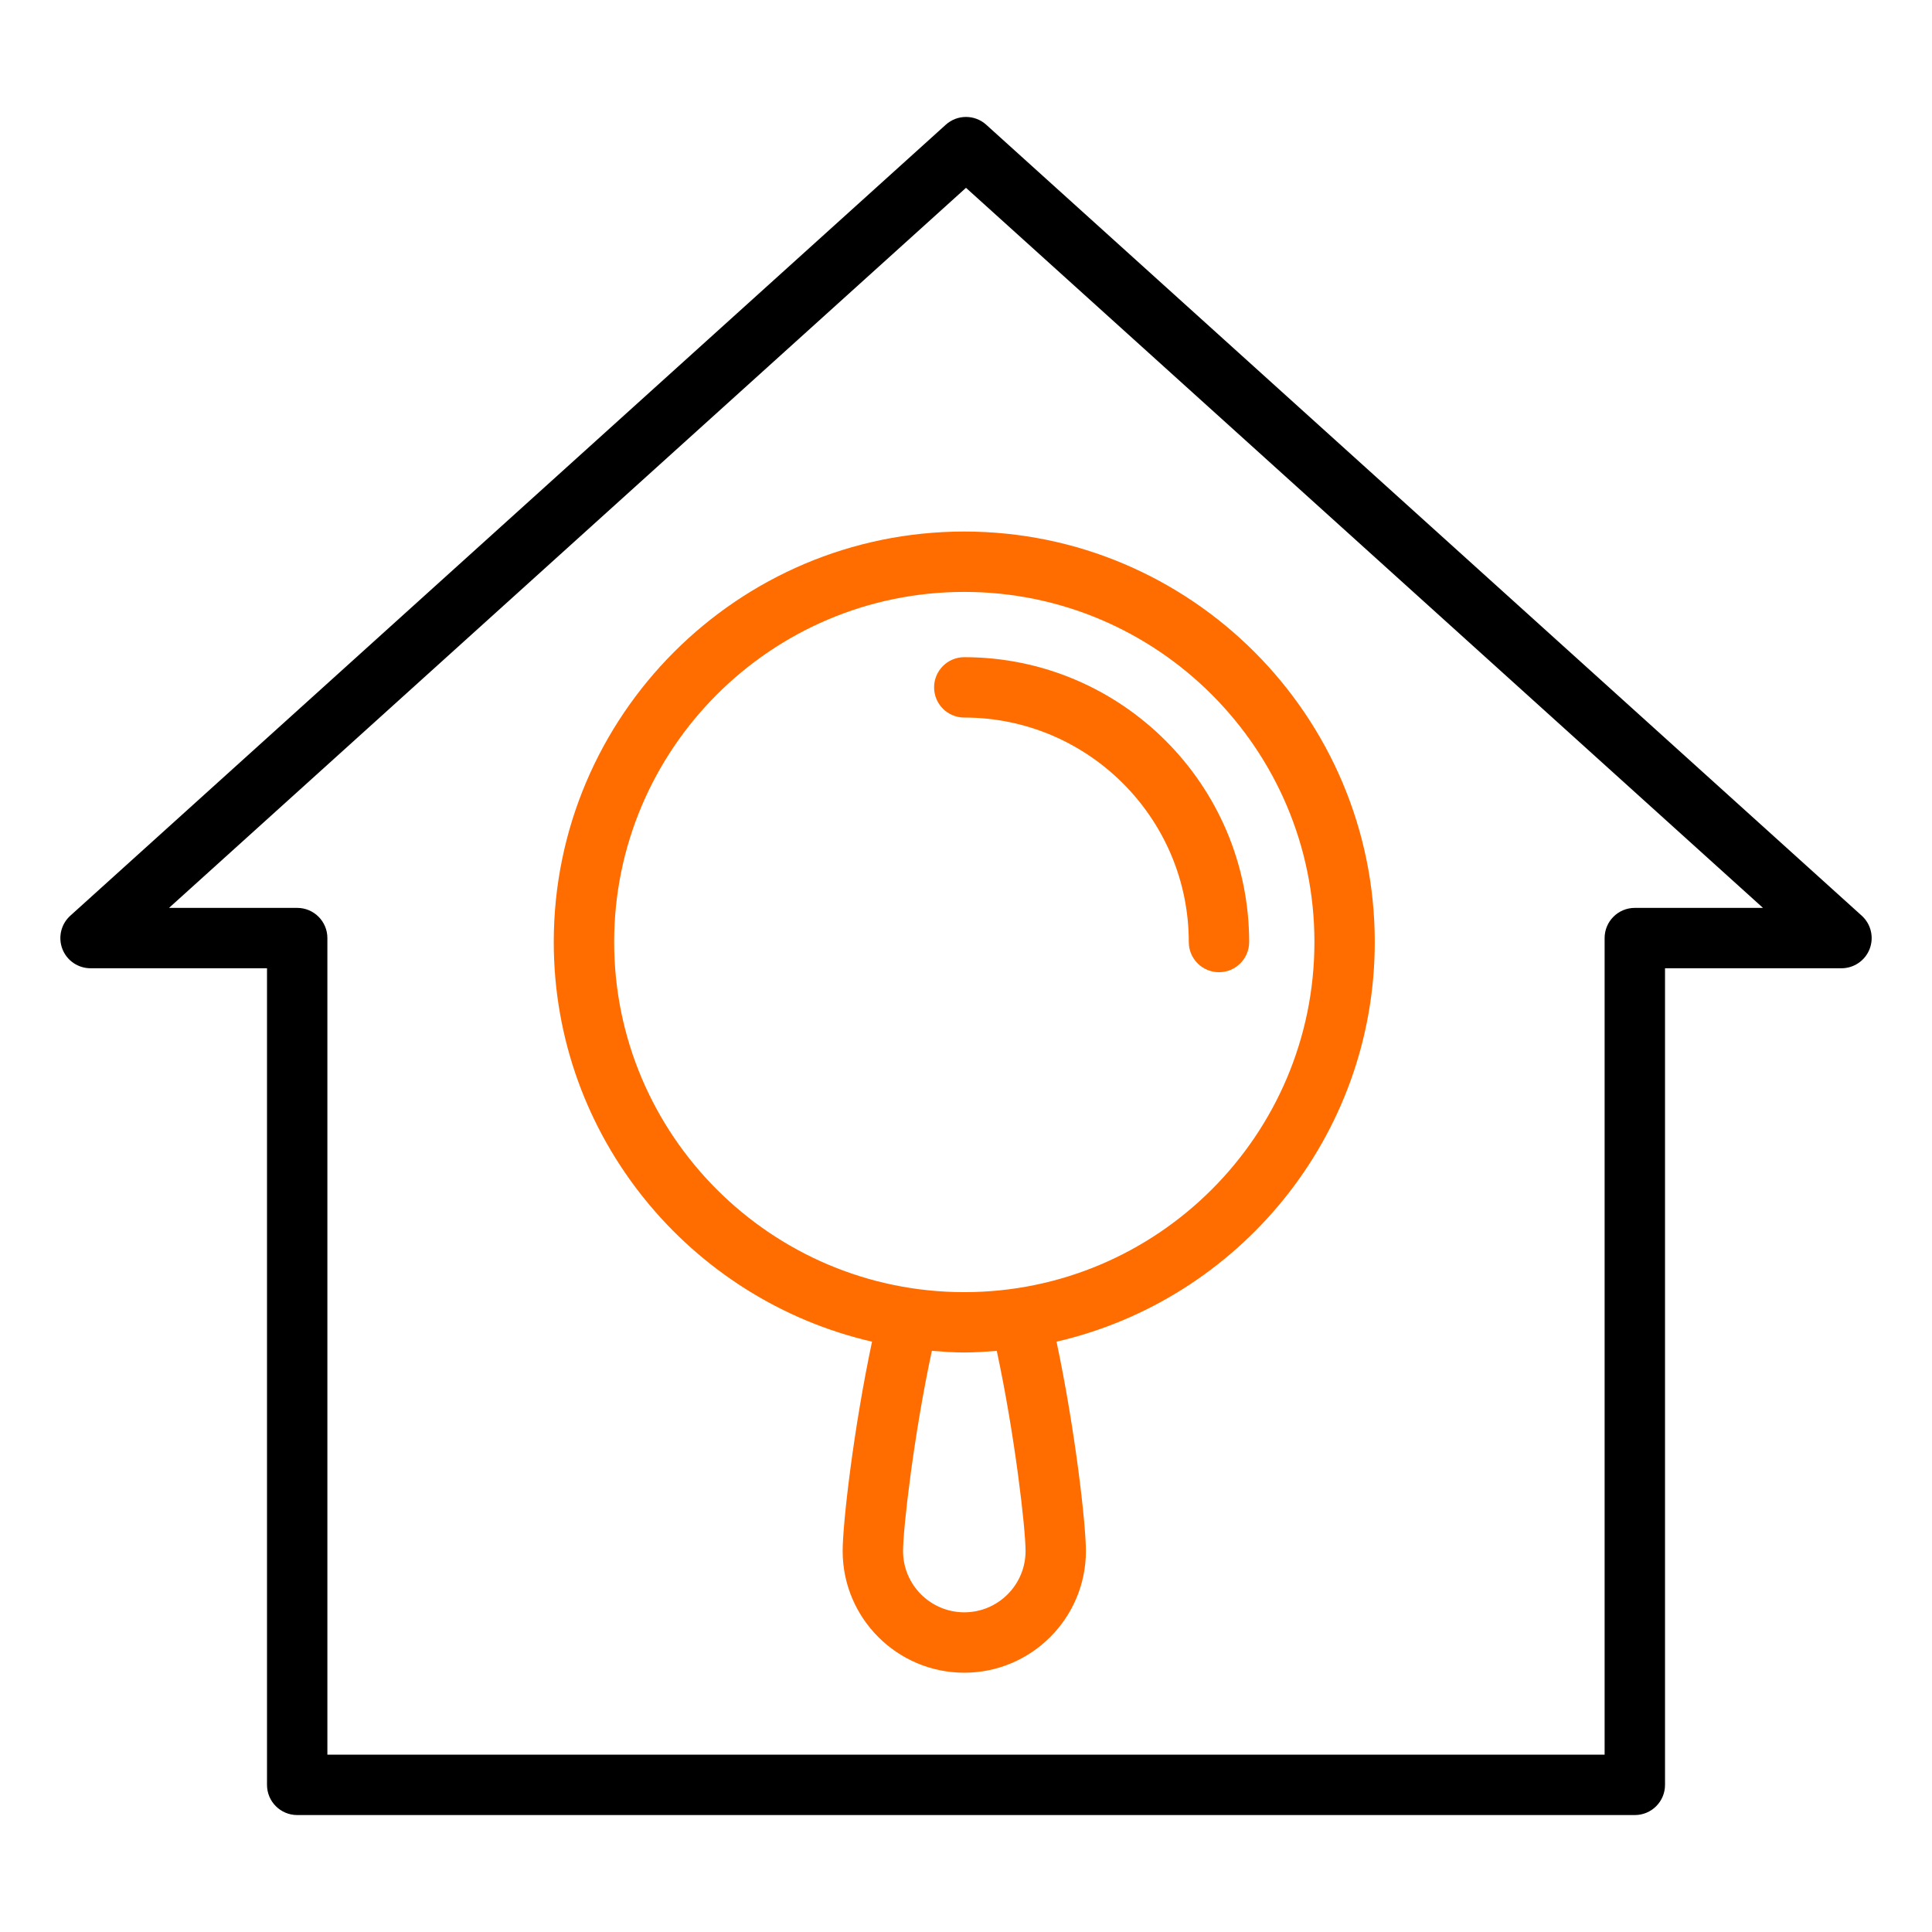
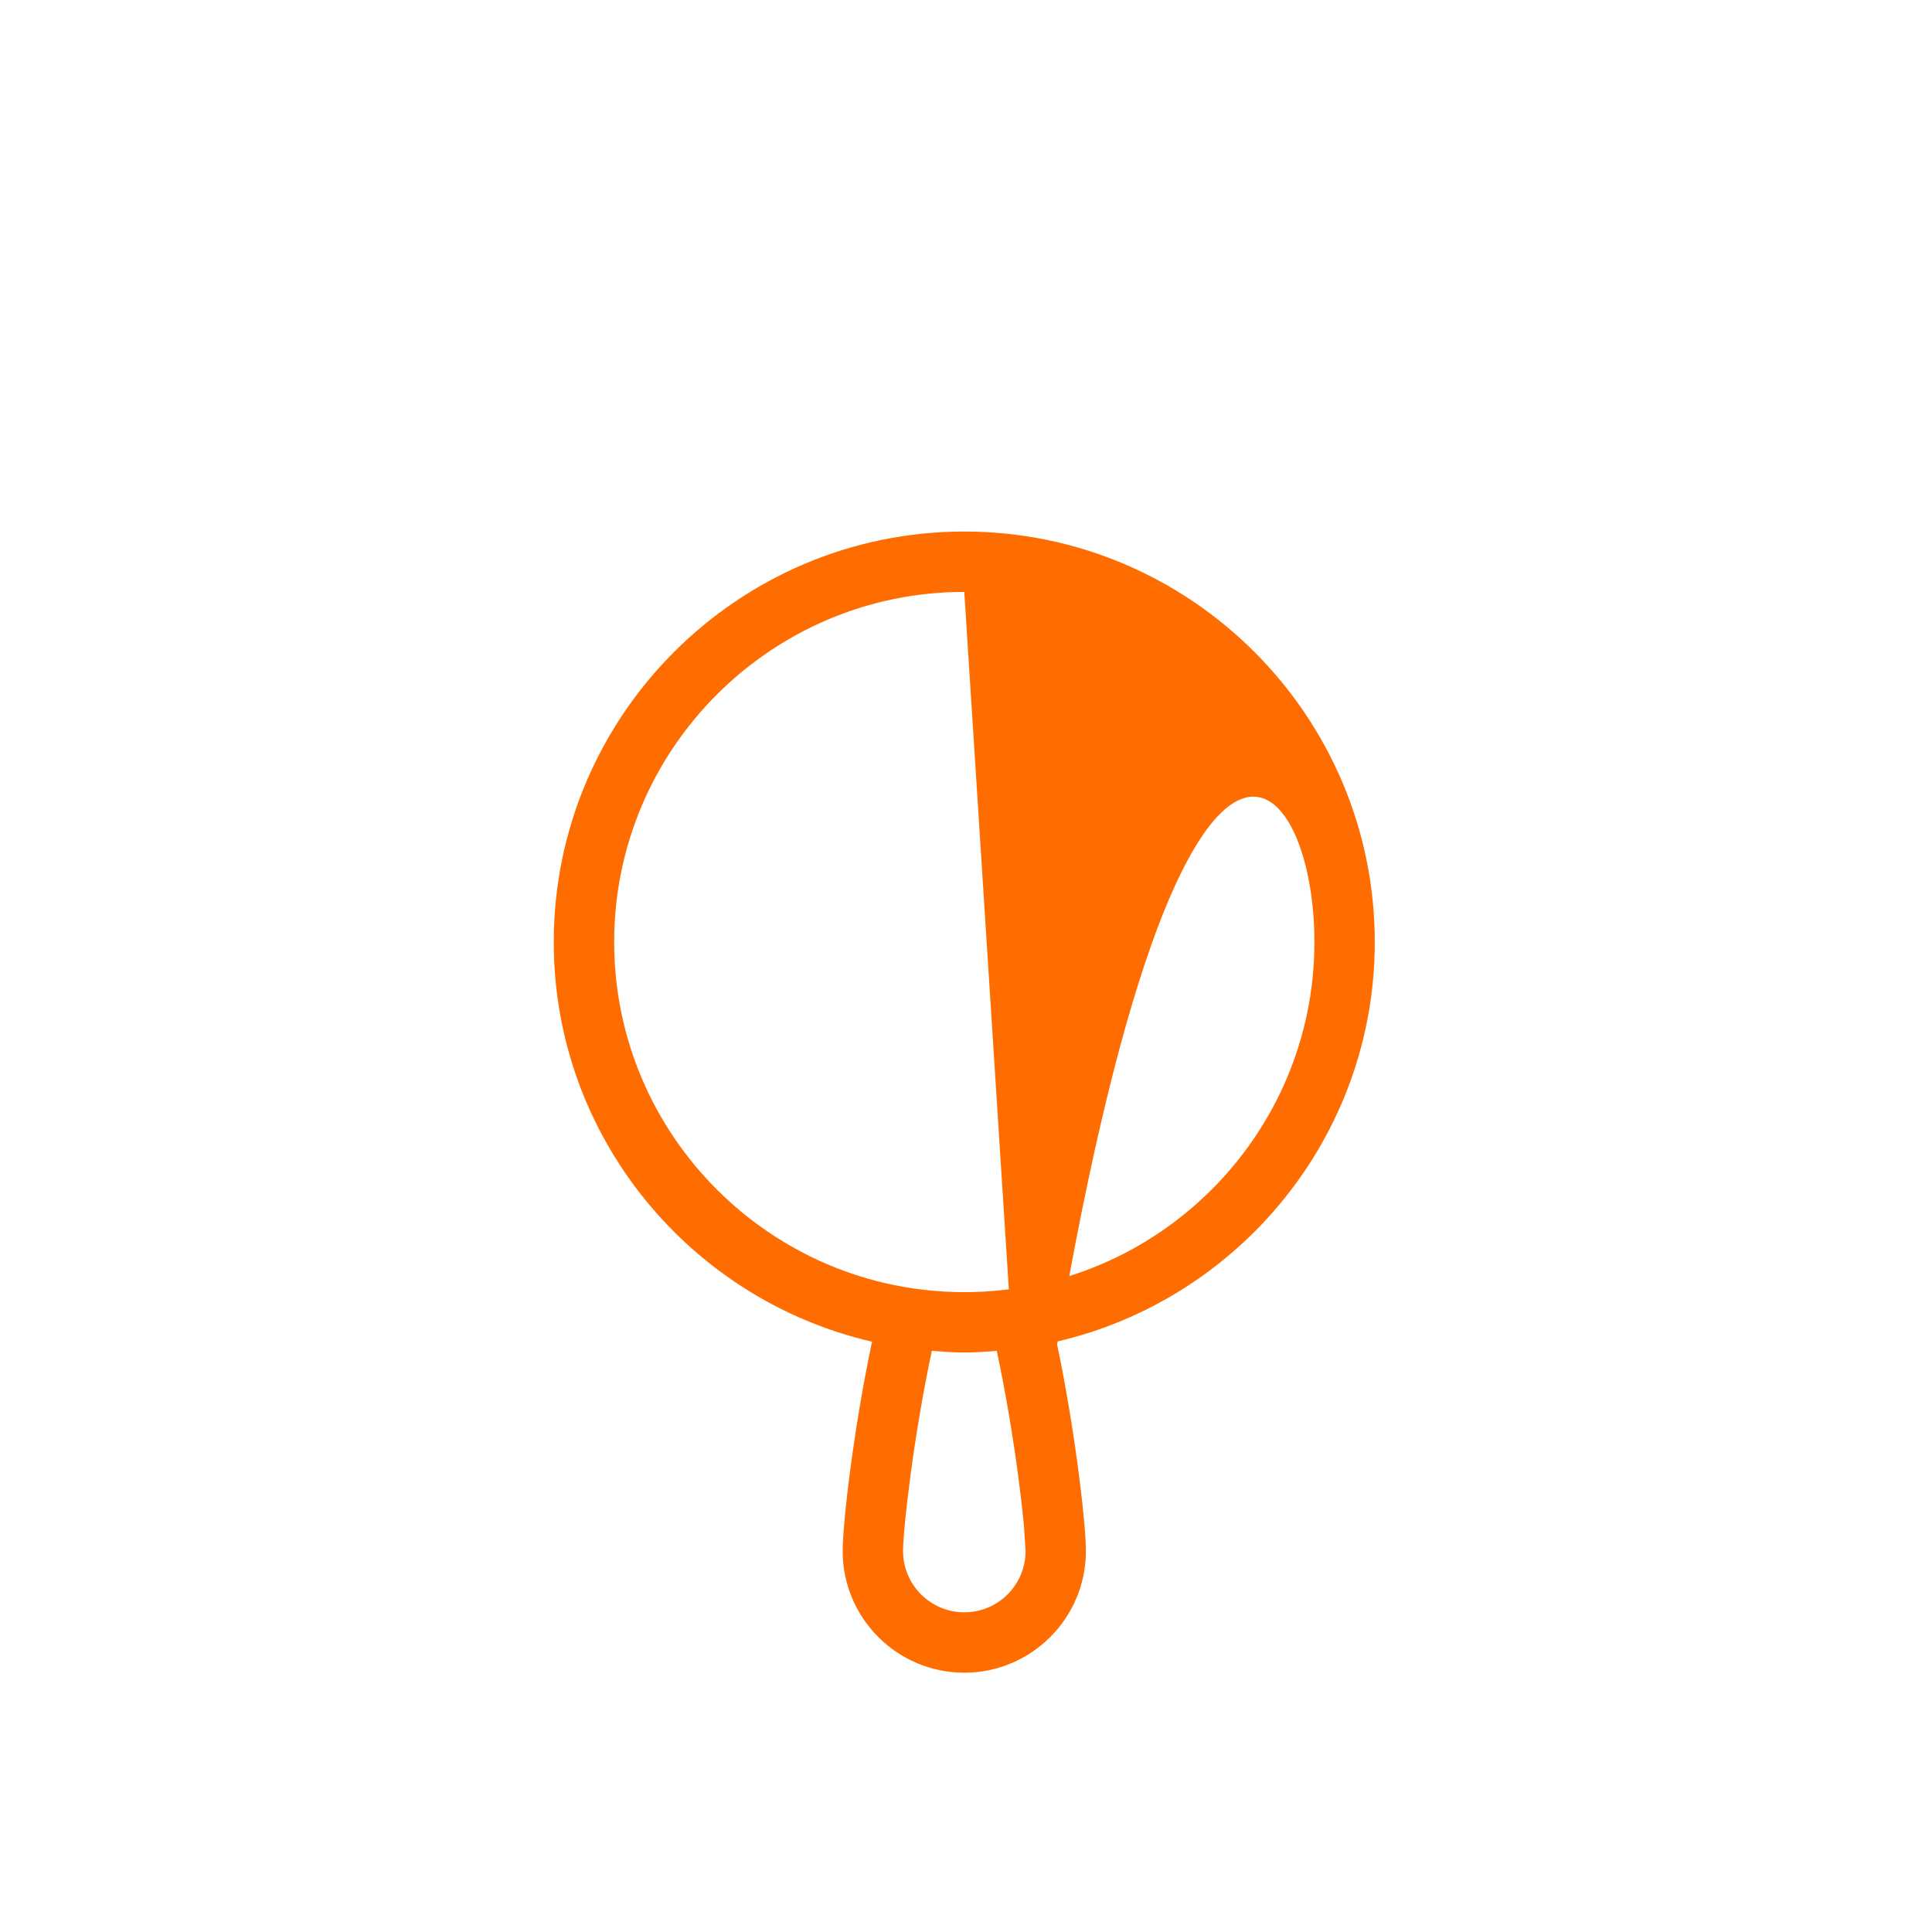
<svg xmlns="http://www.w3.org/2000/svg" width="512" height="512" viewBox="0 0 512 512" fill="none">
-   <path d="M24 256.6H70.76V473.008C70.76 477.424 74.336 481.008 78.76 481.008H433.248C437.672 481.008 441.248 477.424 441.248 473.008V256.6H488.008C491.32 256.6 494.288 254.56 495.48 251.472C496.664 248.384 495.832 244.88 493.368 242.656L261.36 33.056C258.328 30.304 253.672 30.304 250.64 33.056L18.64 242.664C16.176 244.88 15.344 248.384 16.528 251.48C17.712 254.568 20.688 256.6 24 256.6ZM256 49.776L467.208 240.6H433.24C428.816 240.6 425.24 244.184 425.24 248.6V465.008H86.76V248.6C86.76 244.184 83.184 240.6 78.76 240.6H44.792L256 49.776Z" fill="black" />
-   <path d="M231.096 355.559C226.232 378.495 223.312 403.607 223.312 411.055C223.312 428.831 237.776 443.287 255.544 443.287C273.312 443.287 287.776 428.823 287.776 411.055C287.776 403.607 284.856 378.503 279.992 355.559C328.224 344.423 364.328 301.215 364.328 249.647C364.328 189.663 315.52 140.863 255.536 140.863C195.552 140.863 146.752 189.663 146.752 249.647C146.752 301.215 182.856 344.423 231.096 355.559ZM271.784 411.047C271.784 419.999 264.504 427.279 255.552 427.279C246.6 427.279 239.32 419.999 239.32 411.047C239.32 405.023 242.168 380.231 246.952 357.991C249.8 358.215 252.648 358.423 255.552 358.423C258.456 358.423 261.304 358.215 264.152 357.991C268.936 380.231 271.784 405.031 271.784 411.047ZM255.544 156.863C306.712 156.863 348.336 198.487 348.336 249.647C348.336 300.807 306.712 342.431 255.544 342.431C204.376 342.431 162.76 300.807 162.76 249.647C162.76 198.487 204.384 156.863 255.544 156.863Z" fill="#FF6D01" />
-   <path d="M255.544 190.16C288.352 190.16 315.04 216.848 315.04 249.648C315.04 254.064 318.616 257.648 323.04 257.648C327.464 257.648 331.04 254.064 331.04 249.648C331.04 208.024 297.176 174.16 255.544 174.16C251.12 174.16 247.544 177.744 247.544 182.16C247.544 186.576 251.12 190.16 255.544 190.16Z" fill="#FF6D01" />
+   <path d="M231.096 355.559C226.232 378.495 223.312 403.607 223.312 411.055C223.312 428.831 237.776 443.287 255.544 443.287C273.312 443.287 287.776 428.823 287.776 411.055C287.776 403.607 284.856 378.503 279.992 355.559C328.224 344.423 364.328 301.215 364.328 249.647C364.328 189.663 315.52 140.863 255.536 140.863C195.552 140.863 146.752 189.663 146.752 249.647C146.752 301.215 182.856 344.423 231.096 355.559ZM271.784 411.047C271.784 419.999 264.504 427.279 255.552 427.279C246.6 427.279 239.32 419.999 239.32 411.047C239.32 405.023 242.168 380.231 246.952 357.991C249.8 358.215 252.648 358.423 255.552 358.423C258.456 358.423 261.304 358.215 264.152 357.991C268.936 380.231 271.784 405.031 271.784 411.047ZC306.712 156.863 348.336 198.487 348.336 249.647C348.336 300.807 306.712 342.431 255.544 342.431C204.376 342.431 162.76 300.807 162.76 249.647C162.76 198.487 204.384 156.863 255.544 156.863Z" fill="#FF6D01" />
</svg>